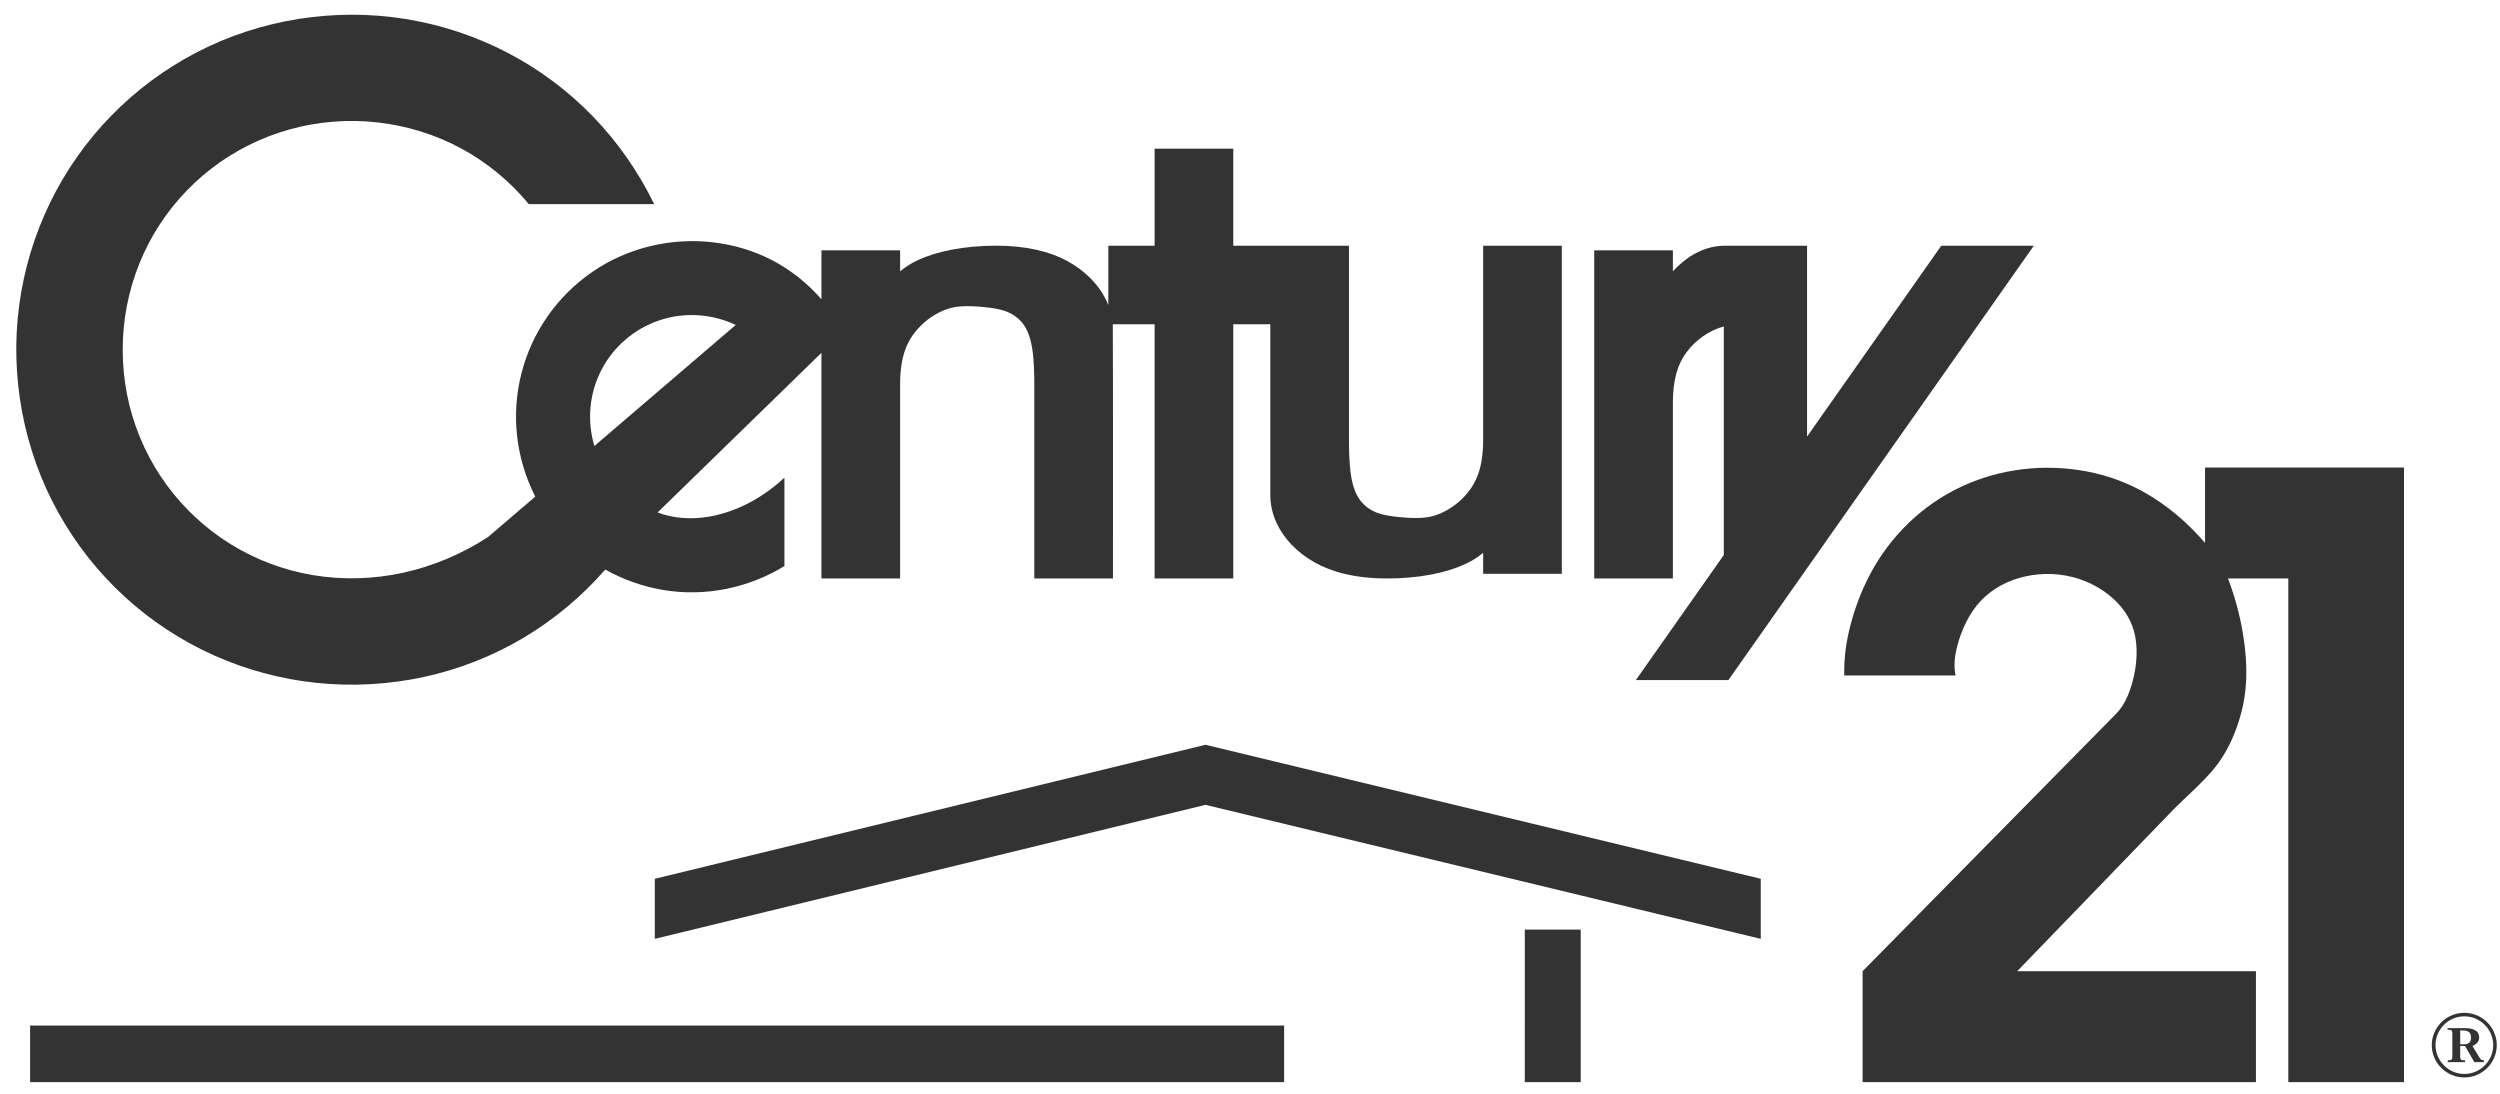
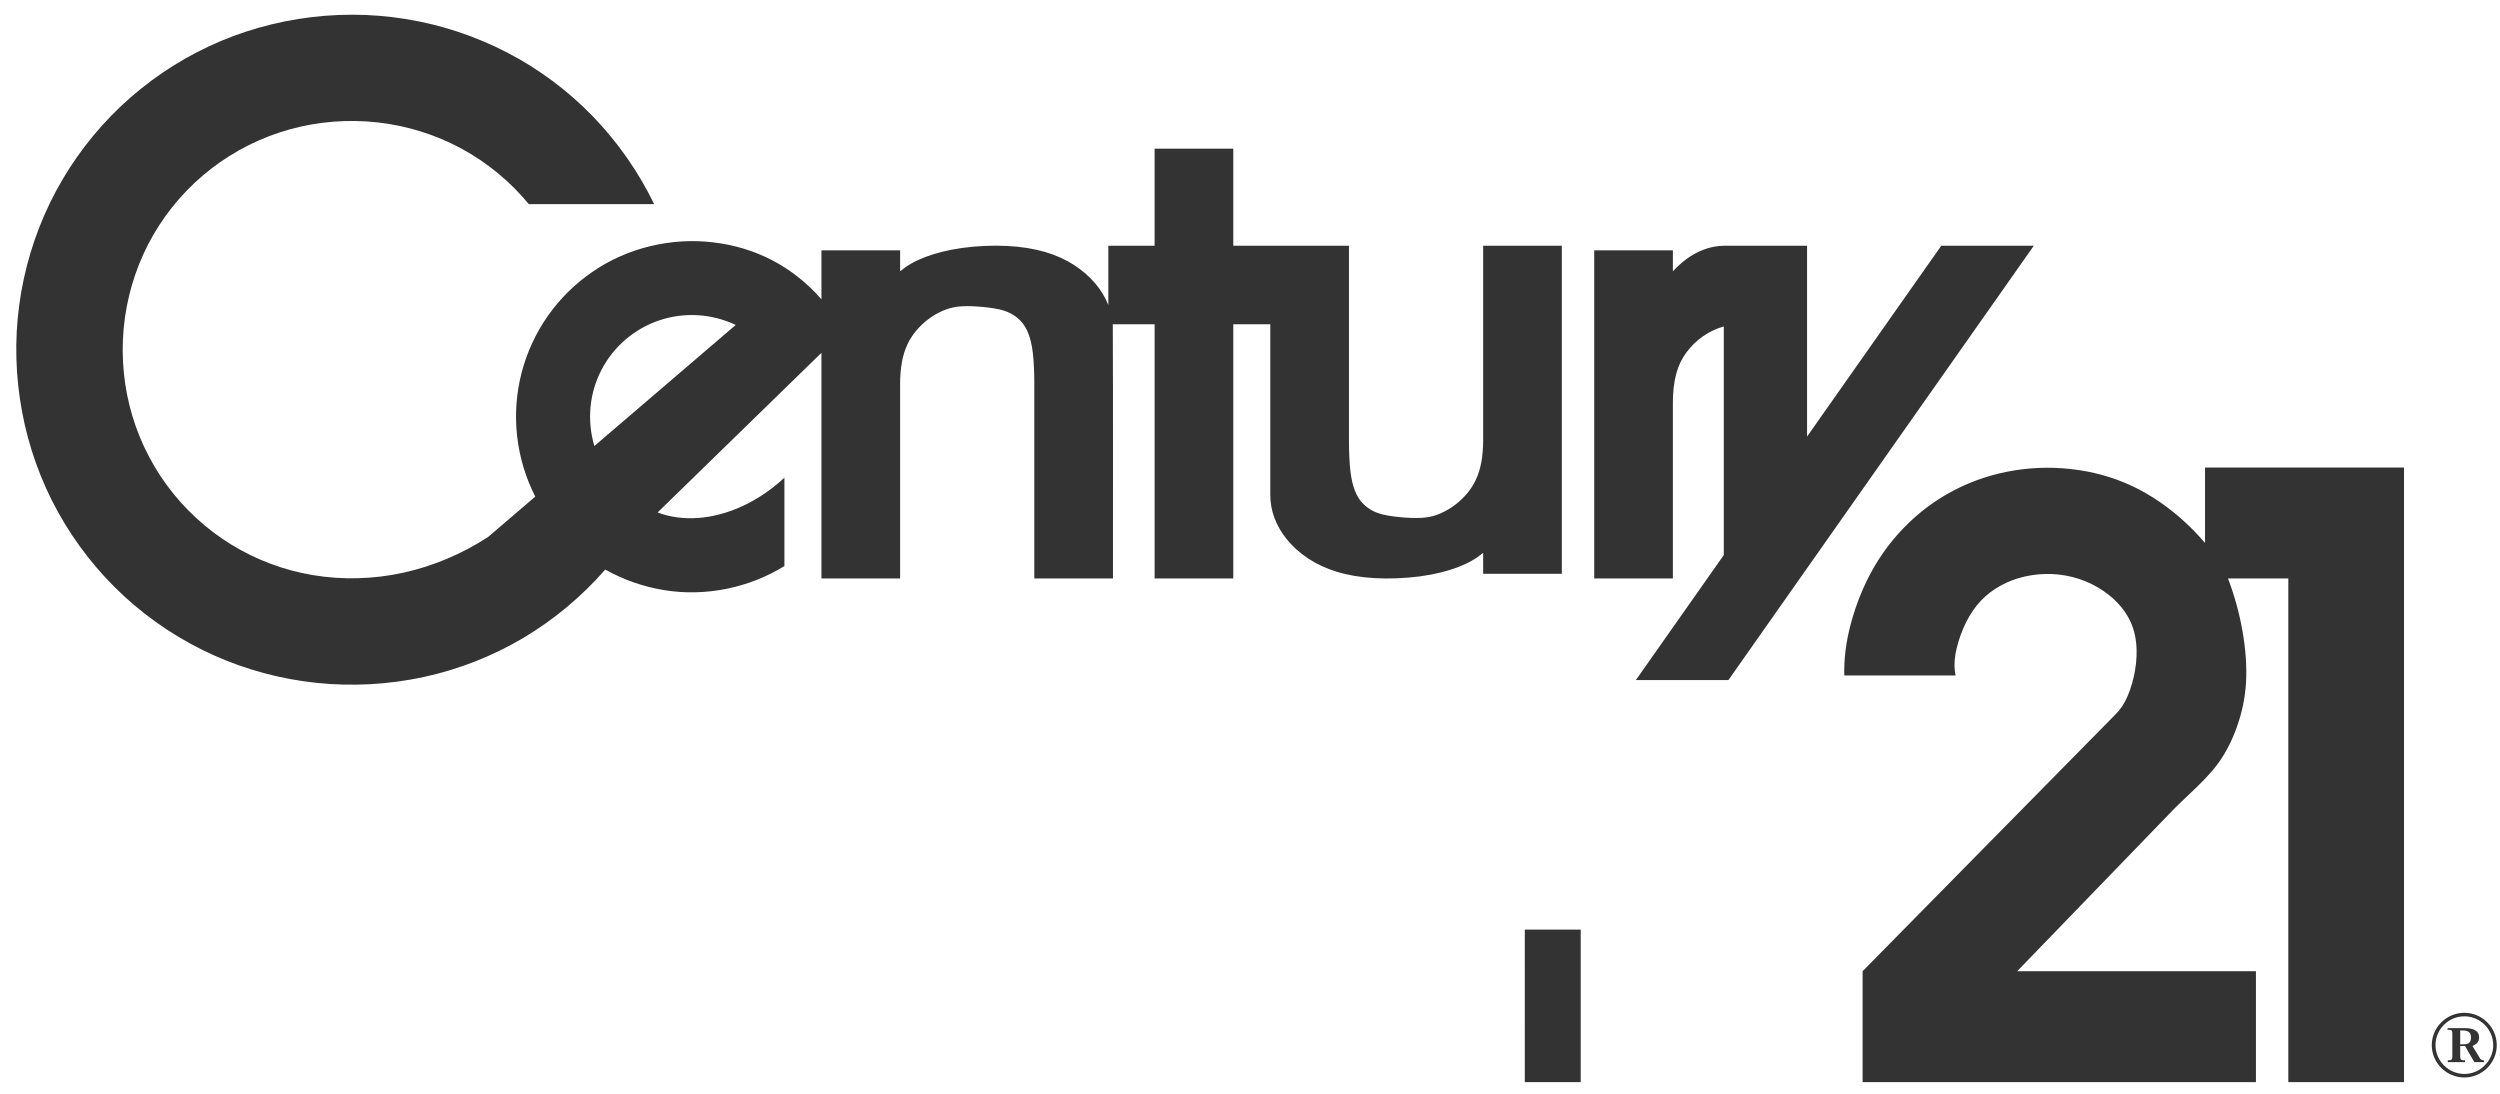
<svg xmlns="http://www.w3.org/2000/svg" width="144" height="63" viewBox="0 0 144 63" fill="none">
-   <path d="M73.966 62.329V59.072H1.734V62.329H73.966ZM101.42 50.618V54.078L69.435 46.359L37.717 54.078V50.618L69.435 42.899L101.42 50.618Z" fill="#333333" />
-   <path d="M87.828 62.329H91.049L91.049 53.546H87.829L87.828 62.329ZM63.84 14.154H66.505V8.565H71.037V14.154H77.7V25.333C77.7 26 77.726 26.669 77.787 27.166C77.849 27.662 77.936 27.986 78.039 28.25C78.141 28.514 78.26 28.718 78.406 28.893C78.553 29.069 78.728 29.22 78.924 29.339C79.123 29.463 79.347 29.565 79.69 29.645C80.032 29.724 80.492 29.782 80.926 29.813C81.36 29.844 81.768 29.847 82.108 29.808C82.447 29.768 82.718 29.685 82.995 29.562C83.287 29.432 83.563 29.269 83.818 29.076C84.078 28.878 84.315 28.651 84.523 28.399C84.723 28.158 84.891 27.892 85.021 27.607C85.153 27.32 85.253 27.005 85.323 26.628C85.392 26.252 85.43 25.814 85.43 25.377V14.154H89.961V33.052H85.43V31.846C85.024 32.18 84.565 32.446 83.966 32.672C83.368 32.899 82.63 33.086 81.796 33.198C80.962 33.31 80.031 33.347 79.201 33.302C78.371 33.257 77.64 33.129 77.005 32.935C76.37 32.742 75.829 32.484 75.354 32.17C74.879 31.856 74.469 31.488 74.142 31.091C73.481 30.284 73.17 29.392 73.169 28.527V18.679H71.037V33.318H66.506V18.679H64.097C64.118 23.558 64.104 28.438 64.107 33.318H59.576V22.139C59.576 21.477 59.551 20.814 59.49 20.318C59.429 19.822 59.342 19.495 59.24 19.229C59.137 18.963 59.019 18.759 58.874 18.584C58.729 18.408 58.558 18.262 58.356 18.135C58.153 18.009 57.92 17.904 57.57 17.823C57.219 17.743 56.751 17.687 56.324 17.657C55.896 17.627 55.509 17.623 55.174 17.663C54.864 17.7 54.561 17.784 54.277 17.912C53.985 18.041 53.71 18.204 53.456 18.398C53.197 18.595 52.961 18.821 52.754 19.072C52.553 19.314 52.385 19.581 52.254 19.867C52.121 20.157 52.021 20.477 51.952 20.853C51.883 21.23 51.846 21.663 51.846 22.095V33.318H47.315V20.323L37.877 29.518C39.332 30.064 41.065 29.933 42.755 29.158C43.616 28.762 44.455 28.195 45.183 27.513V32.605C43.114 33.877 40.613 34.378 38.253 33.991C37.062 33.797 35.915 33.397 34.863 32.806C33.508 34.361 31.903 35.7 30.133 36.75C28.358 37.8 26.425 38.559 24.409 38.995C22.383 39.433 20.3 39.548 18.239 39.334C16.181 39.12 14.171 38.579 12.284 37.731C10.406 36.885 8.675 35.743 7.159 34.35C5.644 32.956 4.362 31.329 3.362 29.53C1.346 25.917 0.559 21.647 1.107 17.577C1.38 15.531 1.981 13.533 2.88 11.683C3.779 9.834 4.976 8.134 6.409 6.664C7.847 5.191 9.512 3.957 11.341 3.01C14.991 1.113 19.288 0.43 23.373 1.096C25.413 1.426 27.387 2.079 29.221 3.031C31.045 3.979 32.711 5.219 34.144 6.698C35.577 8.178 36.777 9.897 37.68 11.759H30.461C29.386 10.456 28.058 9.359 26.57 8.554C25.082 7.75 23.434 7.238 21.745 7.05C20.055 6.862 18.325 6.997 16.689 7.452C15.051 7.907 13.518 8.675 12.172 9.712C10.829 10.75 9.699 12.038 8.846 13.504C7.996 14.968 7.434 16.602 7.197 18.288C6.96 19.974 7.05 21.713 7.46 23.362C7.871 25.011 8.603 26.571 9.602 27.936C10.605 29.304 11.863 30.466 13.307 31.358C14.756 32.25 16.365 32.852 18.044 33.13C19.734 33.41 21.502 33.366 23.226 32.989C24.949 32.612 26.627 31.903 28.124 30.922L30.831 28.605C30.277 27.514 29.922 26.333 29.785 25.117C29.65 23.906 29.735 22.679 30.037 21.498C30.34 20.318 30.852 19.202 31.551 18.203C32.251 17.205 33.125 16.341 34.132 15.653C36.156 14.256 38.691 13.674 41.076 13.959C42.278 14.099 43.442 14.446 44.504 15.004C45.566 15.561 46.526 16.328 47.315 17.241V14.42H51.846V15.626C52.247 15.296 52.7 15.032 53.291 14.806C53.882 14.581 54.611 14.394 55.434 14.28C56.258 14.166 57.177 14.125 58.003 14.166C58.83 14.206 59.563 14.329 60.2 14.515C60.837 14.702 61.378 14.952 61.854 15.258C62.331 15.563 62.743 15.924 63.076 16.313C63.409 16.703 63.661 17.122 63.84 17.57V14.154H63.84ZM42.379 18.716C41.693 18.393 40.953 18.204 40.196 18.157C39.444 18.112 38.69 18.212 37.976 18.452C37.264 18.692 36.601 19.069 36.032 19.557C35.462 20.045 34.988 20.643 34.643 21.307C34.297 21.975 34.083 22.703 34.014 23.451C33.945 24.205 34.02 24.964 34.235 25.69L42.379 18.716ZM96.358 33.318H91.827V14.42H96.358V15.626C96.679 15.278 97.045 14.969 97.393 14.747C98.07 14.328 98.679 14.17 99.29 14.154H104.087V25.147L111.817 14.154H117.148L99.556 39.173H94.225L99.29 31.971V18.803C98.863 18.923 98.46 19.113 98.097 19.367C97.728 19.625 97.403 19.941 97.135 20.303C96.873 20.658 96.683 21.046 96.552 21.528C96.421 22.01 96.358 22.586 96.358 23.16V33.318H96.358ZM127.01 26.93H138.471V62.329H131.807V33.318H128.332C128.707 34.303 128.987 35.321 129.169 36.359C129.348 37.382 129.425 38.402 129.371 39.318C129.317 40.235 129.132 41.049 128.862 41.821C128.591 42.594 128.234 43.325 127.767 43.965C127.3 44.604 126.722 45.153 126.268 45.59C125.814 46.028 125.47 46.34 125.147 46.674L116.19 55.941H129.942V62.329H107.286V55.941L121.884 41.117C122.152 40.845 122.366 40.523 122.552 40.09C122.738 39.657 122.896 39.112 122.984 38.578C123.072 38.045 123.092 37.522 123.045 37.056C123 36.589 122.888 36.179 122.71 35.795C122.531 35.411 122.285 35.052 121.966 34.719C121.648 34.386 121.257 34.079 120.82 33.825C119.918 33.297 118.853 33.036 117.823 33.061C117.298 33.072 116.777 33.152 116.274 33.3C115.8 33.44 115.348 33.646 114.933 33.914C114.53 34.172 114.171 34.492 113.87 34.864C113.562 35.243 113.3 35.692 113.088 36.187C112.875 36.682 112.712 37.222 112.634 37.685C112.556 38.148 112.564 38.533 112.64 38.907H106.231C106.208 37.953 106.324 36.998 106.604 35.94C106.885 34.882 107.33 33.722 107.95 32.656C108.572 31.588 109.359 30.626 110.283 29.804C111.198 28.99 112.242 28.332 113.371 27.855C114.5 27.379 115.718 27.084 116.957 26.982C118.195 26.881 119.454 26.973 120.642 27.248C121.83 27.523 122.947 27.982 124.022 28.662C125.098 29.341 126.132 30.243 127.01 31.274V26.93ZM142.522 61.179H143.072V61.072C142.964 61.072 142.881 61.036 142.833 60.94L142.414 60.248C142.641 60.152 142.797 60.009 142.797 59.758C142.797 59.304 142.343 59.221 141.996 59.221H140.979V59.316H141.075C141.23 59.316 141.254 59.388 141.254 59.519V60.869C141.254 61.06 141.17 61.072 140.991 61.072V61.179H141.984V61.072H141.888C141.744 61.072 141.708 61 141.708 60.869V60.248H141.984L142.522 61.179ZM141.709 60.152V59.352C142.02 59.352 142.33 59.352 142.33 59.758C142.33 60.045 142.187 60.152 141.924 60.152H141.709ZM141.948 62.063C142.965 62.063 143.814 61.227 143.814 60.2C143.814 59.173 142.964 58.337 141.948 58.337C140.919 58.337 140.07 59.173 140.07 60.2C140.07 61.227 140.919 62.063 141.948 62.063ZM141.948 61.86C141.039 61.86 140.285 61.108 140.285 60.2C140.285 59.292 141.027 58.54 141.948 58.54C142.857 58.54 143.61 59.292 143.61 60.2C143.61 61.108 142.857 61.86 141.948 61.86Z" fill="#333333" />
+   <path d="M87.828 62.329H91.049L91.049 53.546H87.829L87.828 62.329ZM63.84 14.154H66.505V8.565H71.037V14.154H77.7V25.333C77.7 26 77.726 26.669 77.787 27.166C77.849 27.662 77.936 27.986 78.039 28.25C78.141 28.514 78.26 28.718 78.406 28.893C78.553 29.069 78.728 29.22 78.924 29.339C79.123 29.463 79.347 29.565 79.69 29.645C80.032 29.724 80.492 29.782 80.926 29.813C81.36 29.844 81.768 29.847 82.108 29.808C82.447 29.768 82.718 29.685 82.995 29.562C83.287 29.432 83.563 29.269 83.818 29.076C84.078 28.878 84.315 28.651 84.523 28.399C84.723 28.158 84.891 27.892 85.021 27.607C85.153 27.32 85.253 27.005 85.323 26.628C85.392 26.252 85.43 25.814 85.43 25.377V14.154H89.961V33.052H85.43V31.846C85.024 32.18 84.565 32.446 83.966 32.672C83.368 32.899 82.63 33.086 81.796 33.198C80.962 33.31 80.031 33.347 79.201 33.302C78.371 33.257 77.64 33.129 77.005 32.935C76.37 32.742 75.829 32.484 75.354 32.17C74.879 31.856 74.469 31.488 74.142 31.091C73.481 30.284 73.17 29.392 73.169 28.527V18.679H71.037V33.318H66.506V18.679H64.097C64.118 23.558 64.104 28.438 64.107 33.318H59.576V22.139C59.576 21.477 59.551 20.814 59.49 20.318C59.429 19.822 59.342 19.495 59.24 19.229C59.137 18.963 59.019 18.759 58.874 18.584C58.729 18.408 58.558 18.262 58.356 18.135C58.153 18.009 57.92 17.904 57.57 17.823C57.219 17.743 56.751 17.687 56.324 17.657C55.896 17.627 55.509 17.623 55.174 17.663C54.864 17.7 54.561 17.784 54.277 17.912C53.985 18.041 53.71 18.204 53.456 18.398C53.197 18.595 52.961 18.821 52.754 19.072C52.553 19.314 52.385 19.581 52.254 19.867C52.121 20.157 52.021 20.477 51.952 20.853C51.883 21.23 51.846 21.663 51.846 22.095V33.318H47.315V20.323L37.877 29.518C39.332 30.064 41.065 29.933 42.755 29.158C43.616 28.762 44.455 28.195 45.183 27.513V32.605C43.114 33.877 40.613 34.378 38.253 33.991C37.062 33.797 35.915 33.397 34.863 32.806C33.508 34.361 31.903 35.7 30.133 36.75C28.358 37.8 26.425 38.559 24.409 38.995C22.383 39.433 20.3 39.548 18.239 39.334C16.181 39.12 14.171 38.579 12.284 37.731C10.406 36.885 8.675 35.743 7.159 34.35C5.644 32.956 4.362 31.329 3.362 29.53C1.346 25.917 0.559 21.647 1.107 17.577C1.38 15.531 1.981 13.533 2.88 11.683C3.779 9.834 4.976 8.134 6.409 6.664C7.847 5.191 9.512 3.957 11.341 3.01C14.991 1.113 19.288 0.43 23.373 1.096C25.413 1.426 27.387 2.079 29.221 3.031C31.045 3.979 32.711 5.219 34.144 6.698C35.577 8.178 36.777 9.897 37.68 11.759H30.461C29.386 10.456 28.058 9.359 26.57 8.554C25.082 7.75 23.434 7.238 21.745 7.05C20.055 6.862 18.325 6.997 16.689 7.452C15.051 7.907 13.518 8.675 12.172 9.712C10.829 10.75 9.699 12.038 8.846 13.504C7.996 14.968 7.434 16.602 7.197 18.288C6.96 19.974 7.05 21.713 7.46 23.362C7.871 25.011 8.603 26.571 9.602 27.936C10.605 29.304 11.863 30.466 13.307 31.358C14.756 32.25 16.365 32.852 18.044 33.13C19.734 33.41 21.502 33.366 23.226 32.989C24.949 32.612 26.627 31.903 28.124 30.922L30.831 28.605C30.277 27.514 29.922 26.333 29.785 25.117C29.65 23.906 29.735 22.679 30.037 21.498C30.34 20.318 30.852 19.202 31.551 18.203C32.251 17.205 33.125 16.341 34.132 15.653C36.156 14.256 38.691 13.674 41.076 13.959C42.278 14.099 43.442 14.446 44.504 15.004C45.566 15.561 46.526 16.328 47.315 17.241V14.42H51.846V15.626C52.247 15.296 52.7 15.032 53.291 14.806C53.882 14.581 54.611 14.394 55.434 14.28C56.258 14.166 57.177 14.125 58.003 14.166C58.83 14.206 59.563 14.329 60.2 14.515C60.837 14.702 61.378 14.952 61.854 15.258C62.331 15.563 62.743 15.924 63.076 16.313C63.409 16.703 63.661 17.122 63.84 17.57V14.154ZM42.379 18.716C41.693 18.393 40.953 18.204 40.196 18.157C39.444 18.112 38.69 18.212 37.976 18.452C37.264 18.692 36.601 19.069 36.032 19.557C35.462 20.045 34.988 20.643 34.643 21.307C34.297 21.975 34.083 22.703 34.014 23.451C33.945 24.205 34.02 24.964 34.235 25.69L42.379 18.716ZM96.358 33.318H91.827V14.42H96.358V15.626C96.679 15.278 97.045 14.969 97.393 14.747C98.07 14.328 98.679 14.17 99.29 14.154H104.087V25.147L111.817 14.154H117.148L99.556 39.173H94.225L99.29 31.971V18.803C98.863 18.923 98.46 19.113 98.097 19.367C97.728 19.625 97.403 19.941 97.135 20.303C96.873 20.658 96.683 21.046 96.552 21.528C96.421 22.01 96.358 22.586 96.358 23.16V33.318H96.358ZM127.01 26.93H138.471V62.329H131.807V33.318H128.332C128.707 34.303 128.987 35.321 129.169 36.359C129.348 37.382 129.425 38.402 129.371 39.318C129.317 40.235 129.132 41.049 128.862 41.821C128.591 42.594 128.234 43.325 127.767 43.965C127.3 44.604 126.722 45.153 126.268 45.59C125.814 46.028 125.47 46.34 125.147 46.674L116.19 55.941H129.942V62.329H107.286V55.941L121.884 41.117C122.152 40.845 122.366 40.523 122.552 40.09C122.738 39.657 122.896 39.112 122.984 38.578C123.072 38.045 123.092 37.522 123.045 37.056C123 36.589 122.888 36.179 122.71 35.795C122.531 35.411 122.285 35.052 121.966 34.719C121.648 34.386 121.257 34.079 120.82 33.825C119.918 33.297 118.853 33.036 117.823 33.061C117.298 33.072 116.777 33.152 116.274 33.3C115.8 33.44 115.348 33.646 114.933 33.914C114.53 34.172 114.171 34.492 113.87 34.864C113.562 35.243 113.3 35.692 113.088 36.187C112.875 36.682 112.712 37.222 112.634 37.685C112.556 38.148 112.564 38.533 112.64 38.907H106.231C106.208 37.953 106.324 36.998 106.604 35.94C106.885 34.882 107.33 33.722 107.95 32.656C108.572 31.588 109.359 30.626 110.283 29.804C111.198 28.99 112.242 28.332 113.371 27.855C114.5 27.379 115.718 27.084 116.957 26.982C118.195 26.881 119.454 26.973 120.642 27.248C121.83 27.523 122.947 27.982 124.022 28.662C125.098 29.341 126.132 30.243 127.01 31.274V26.93ZM142.522 61.179H143.072V61.072C142.964 61.072 142.881 61.036 142.833 60.94L142.414 60.248C142.641 60.152 142.797 60.009 142.797 59.758C142.797 59.304 142.343 59.221 141.996 59.221H140.979V59.316H141.075C141.23 59.316 141.254 59.388 141.254 59.519V60.869C141.254 61.06 141.17 61.072 140.991 61.072V61.179H141.984V61.072H141.888C141.744 61.072 141.708 61 141.708 60.869V60.248H141.984L142.522 61.179ZM141.709 60.152V59.352C142.02 59.352 142.33 59.352 142.33 59.758C142.33 60.045 142.187 60.152 141.924 60.152H141.709ZM141.948 62.063C142.965 62.063 143.814 61.227 143.814 60.2C143.814 59.173 142.964 58.337 141.948 58.337C140.919 58.337 140.07 59.173 140.07 60.2C140.07 61.227 140.919 62.063 141.948 62.063ZM141.948 61.86C141.039 61.86 140.285 61.108 140.285 60.2C140.285 59.292 141.027 58.54 141.948 58.54C142.857 58.54 143.61 59.292 143.61 60.2C143.61 61.108 142.857 61.86 141.948 61.86Z" fill="#333333" />
</svg>